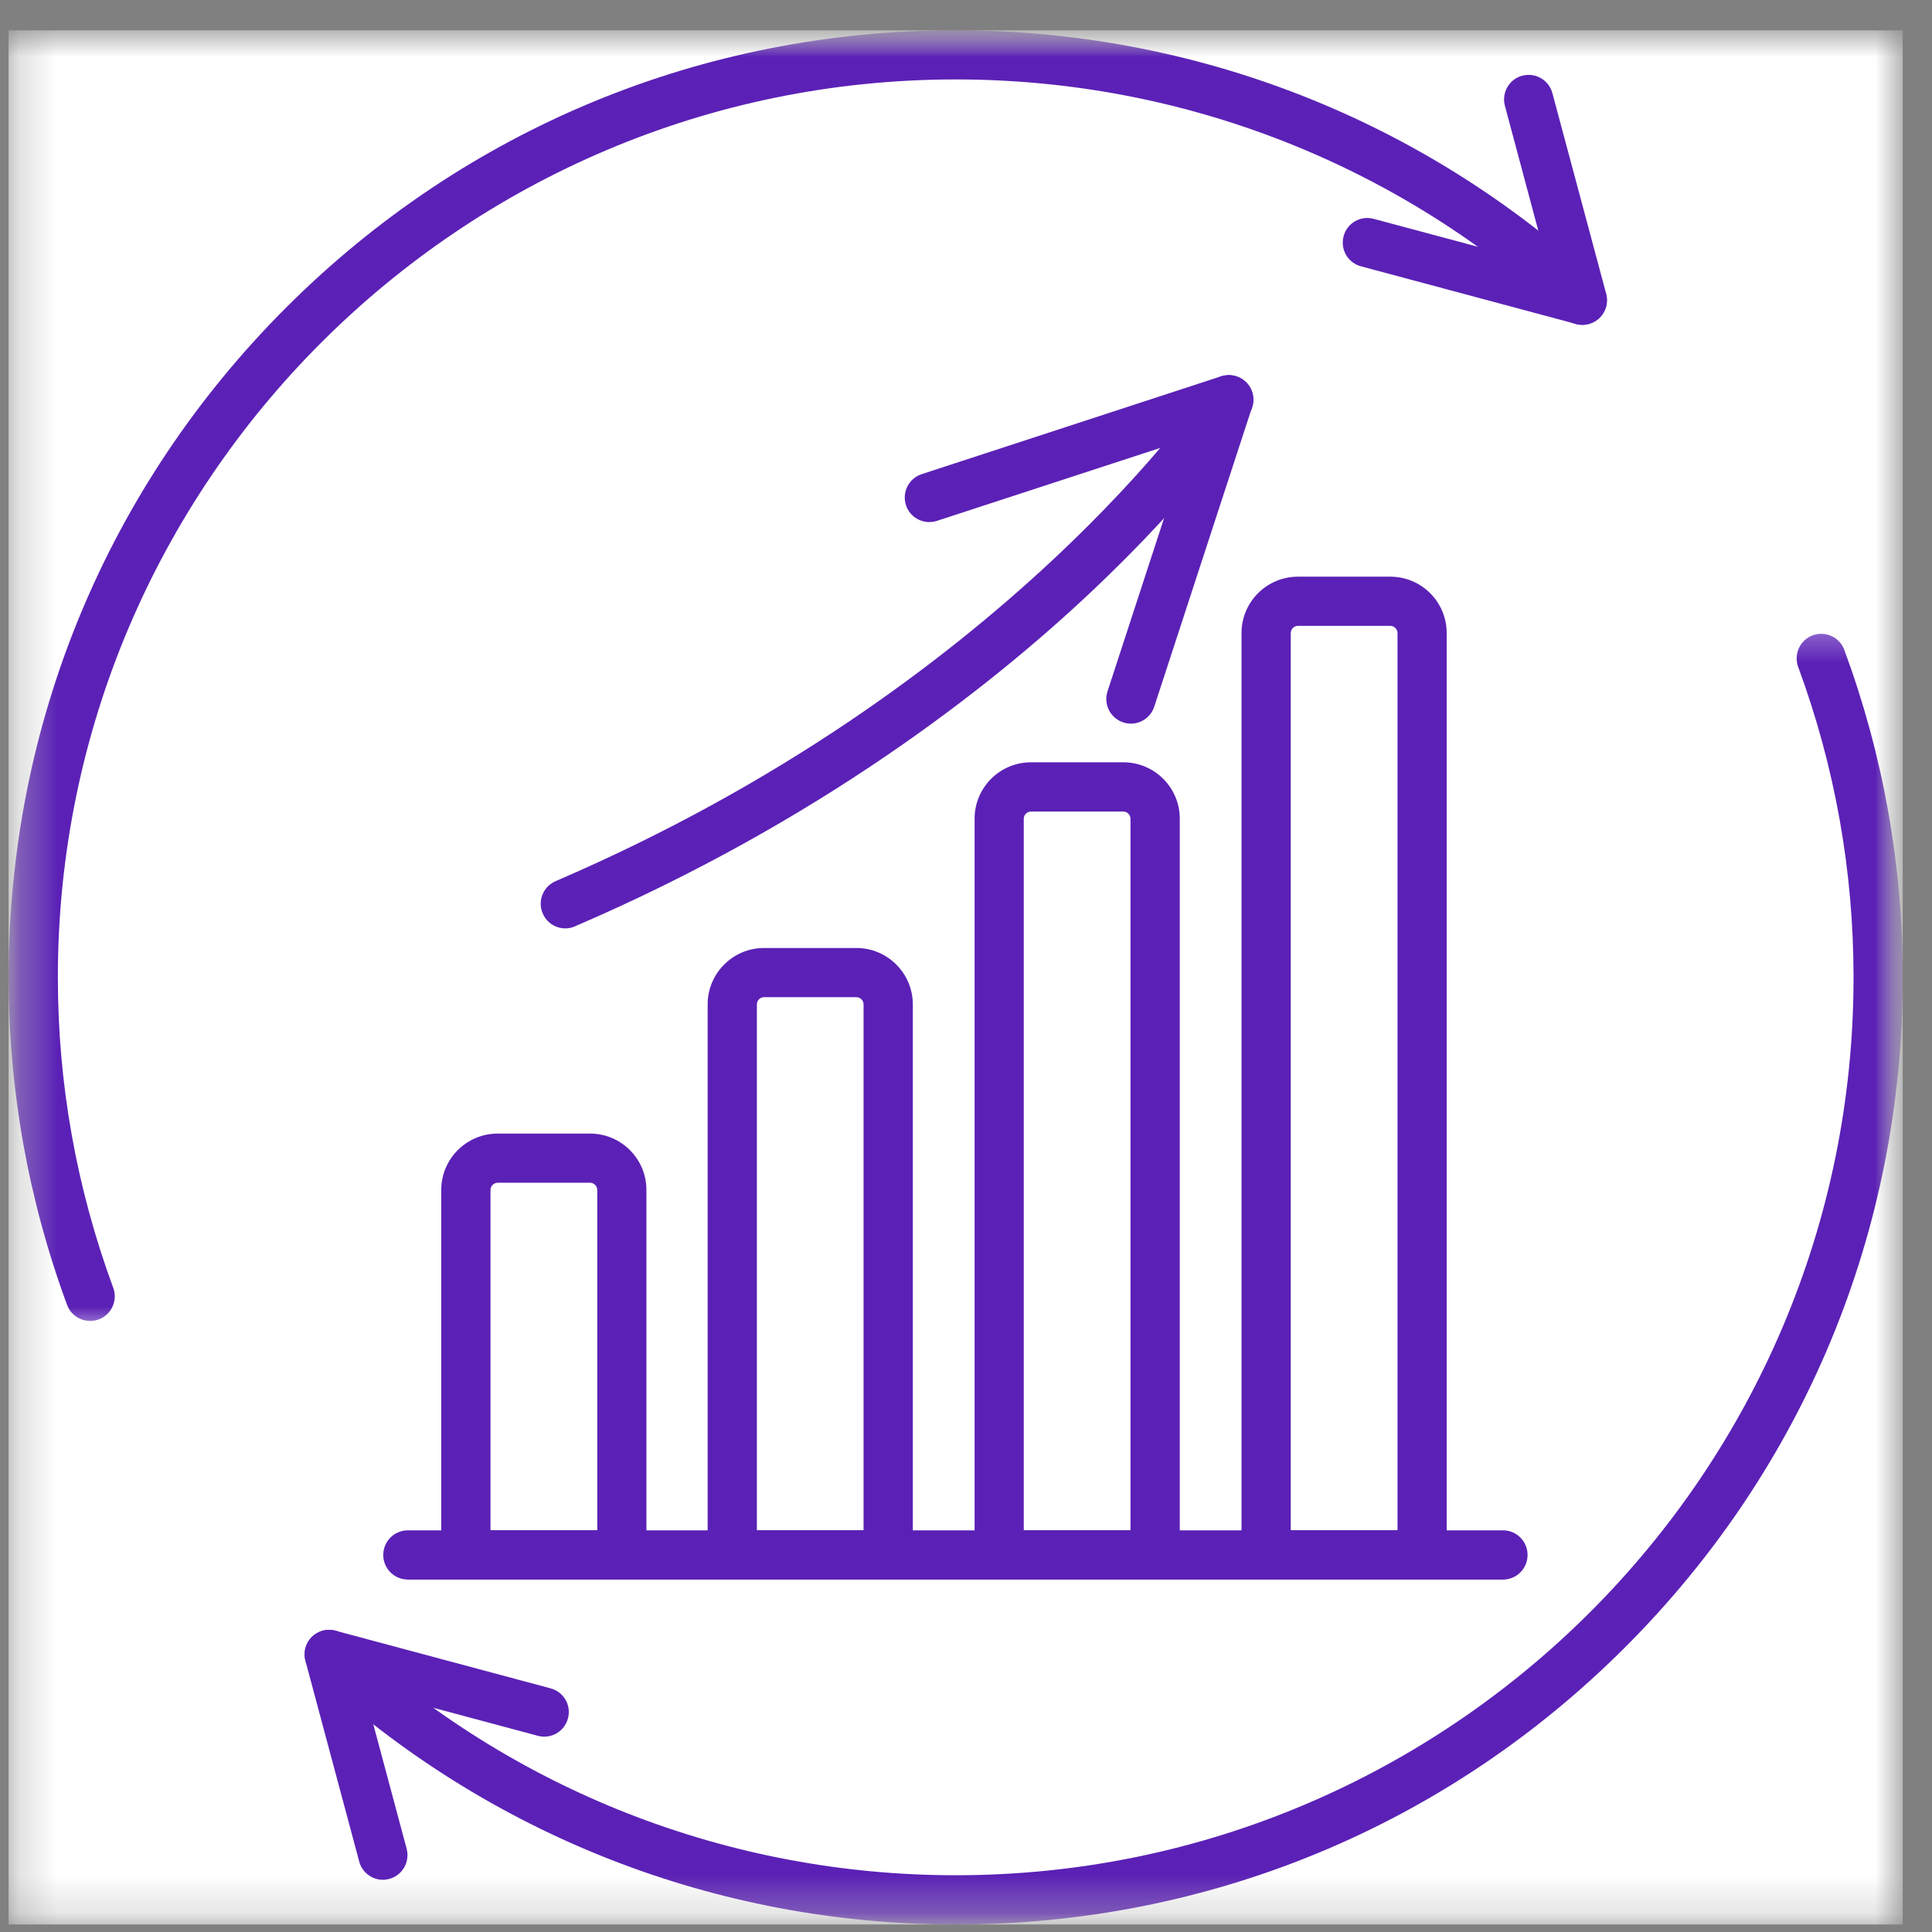
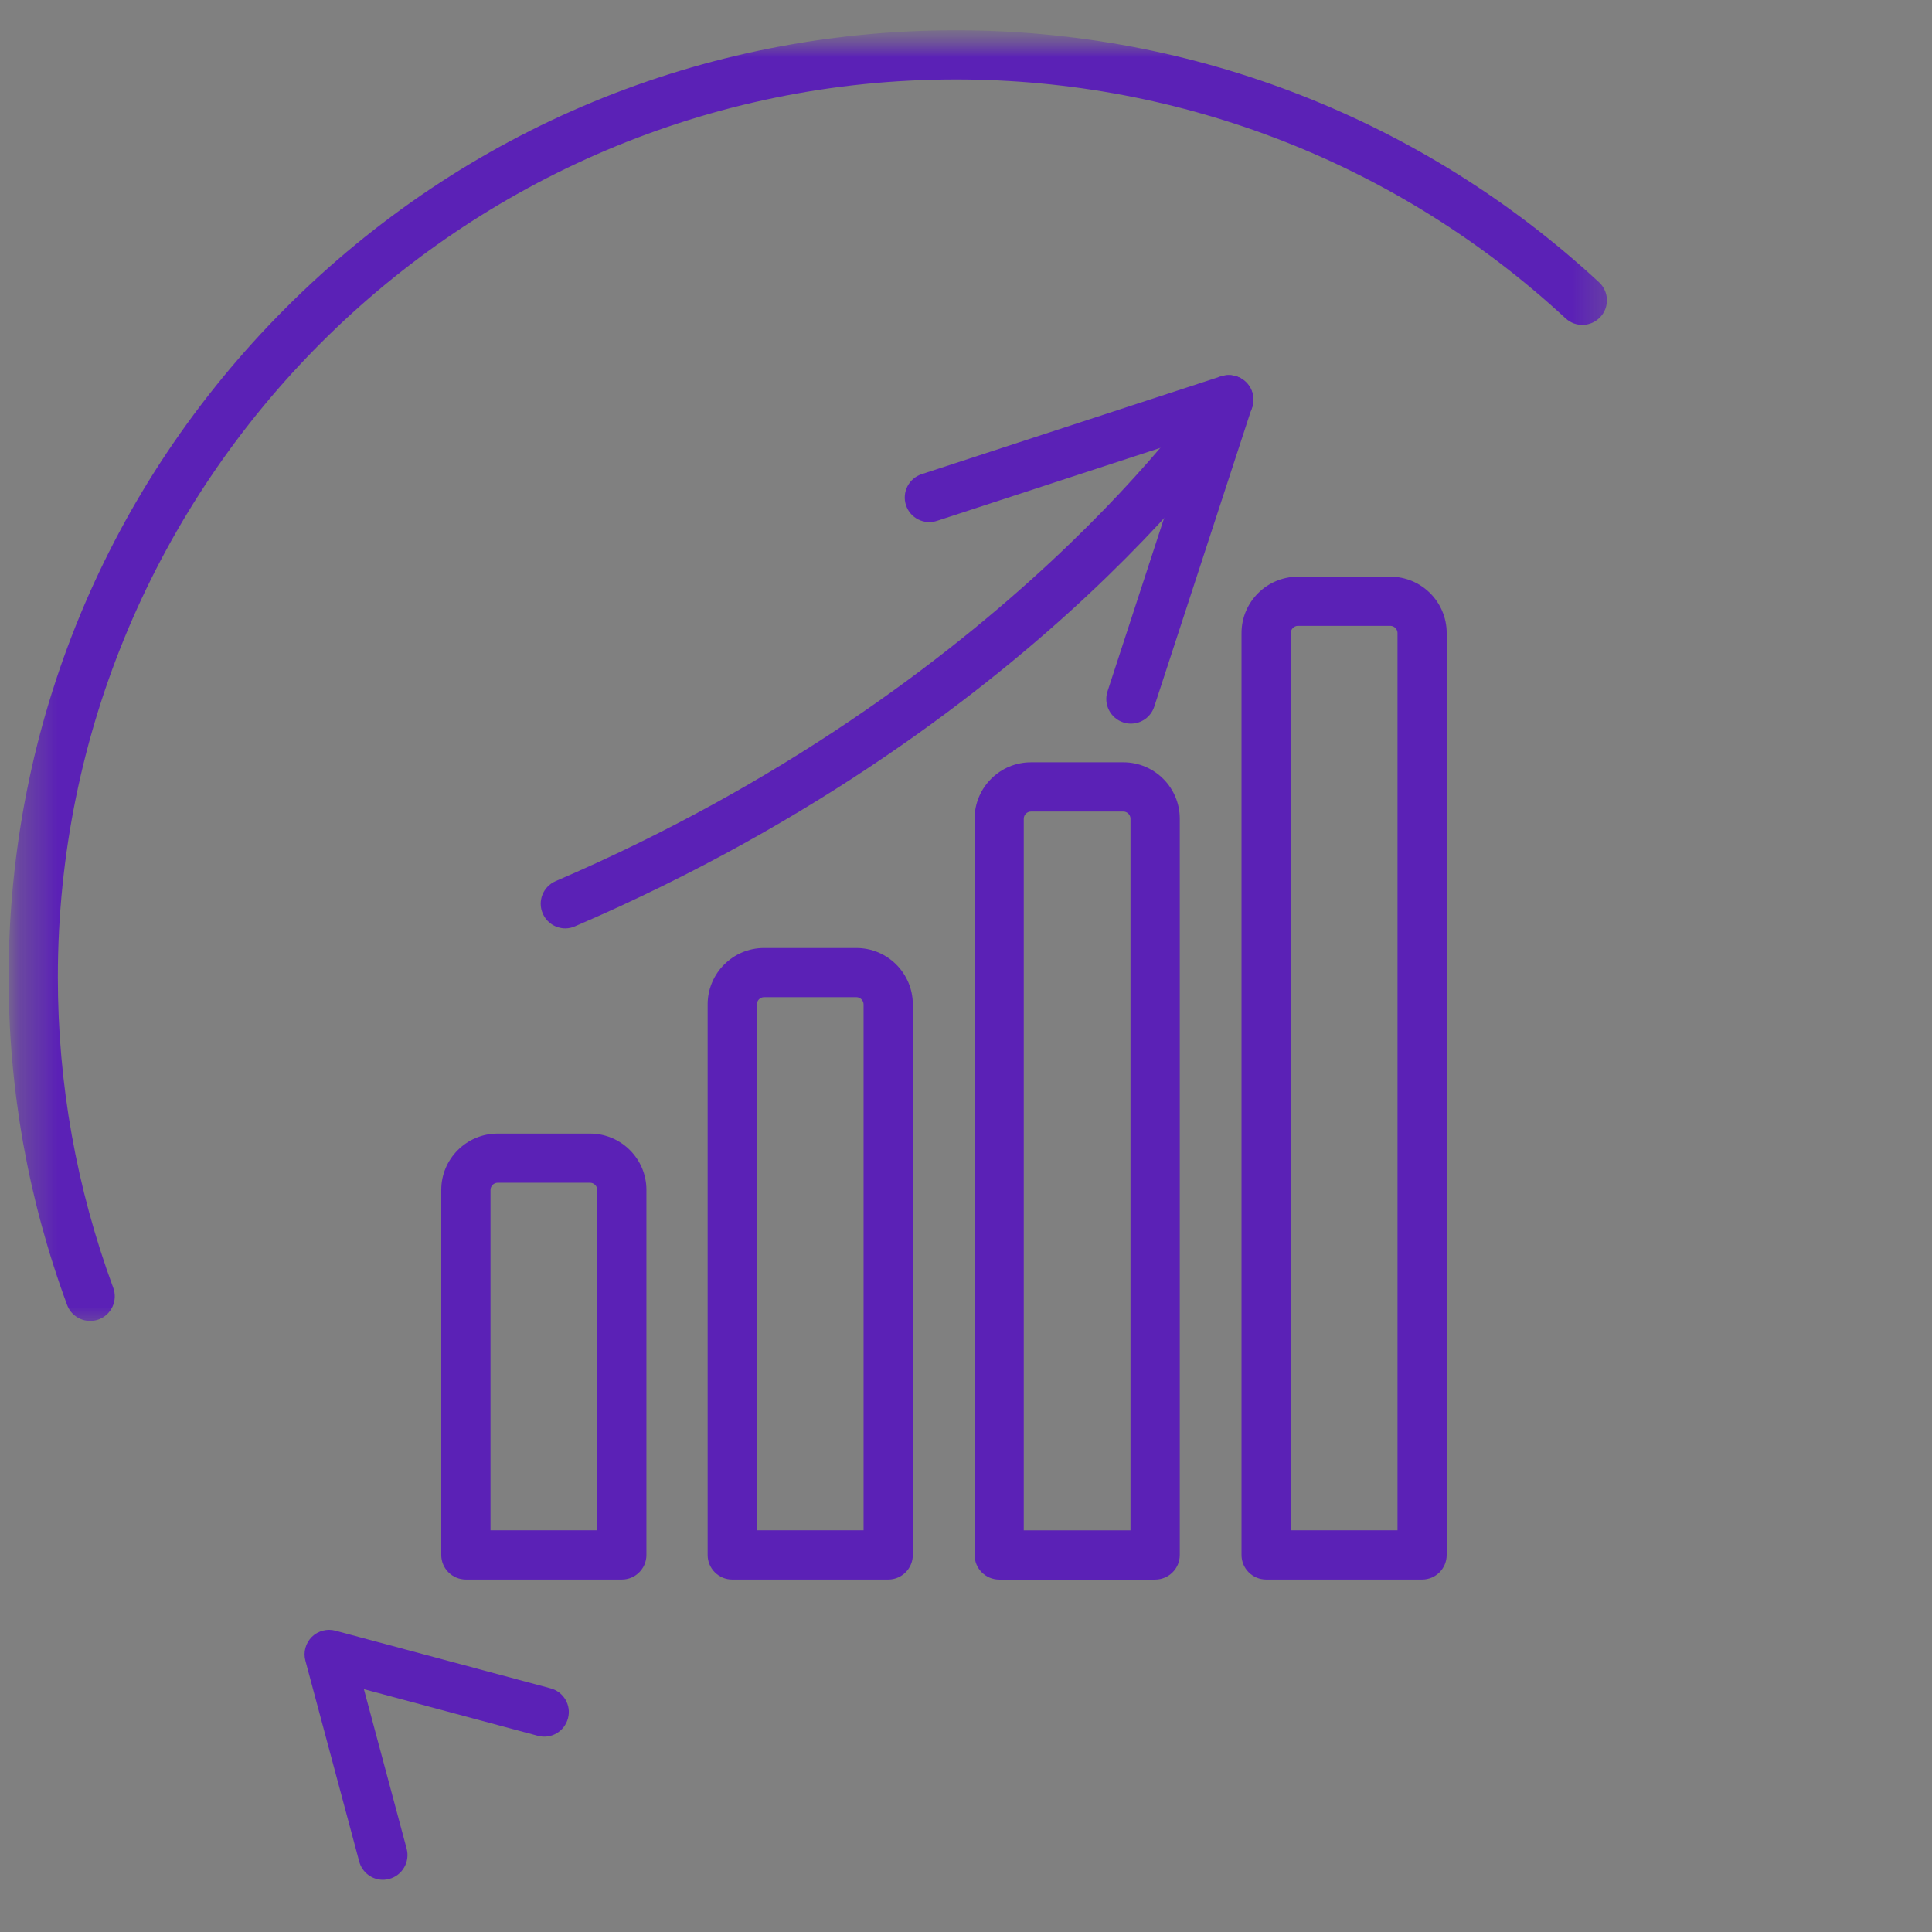
<svg xmlns="http://www.w3.org/2000/svg" width="51" height="51" viewBox="0 0 51 51" fill="none">
  <rect x="0" y="0" width="51" height="51" fill="#808080" stroke="none" />
  <mask id="mask0_3119_5801" style="mask-type:luminance" maskUnits="userSpaceOnUse" x="0" y="0" width="51" height="51">
    <path d="M50.227 0.801H0.227V50.801H50.227V0.801Z" fill="white" />
  </mask>
  <g mask="url(#mask0_3119_5801)">
-     <path d="M50.227 0.801H0.227V50.801H50.227V0.801Z" fill="white" />
    <mask id="mask1_3119_5801" style="mask-type:luminance" maskUnits="userSpaceOnUse" x="0" y="0" width="43" height="36">
      <path d="M0.227 0.801H42.675V35.119H0.227V0.801Z" fill="white" />
    </mask>
    <g mask="url(#mask1_3119_5801)">
      <path d="M2.379 34.869C2.117 34.869 1.866 34.708 1.771 34.446C0.745 31.669 0.227 28.759 0.227 25.799C0.227 19.122 2.829 12.843 7.551 8.121C12.273 3.399 18.549 0.799 25.229 0.799C31.544 0.799 37.574 3.161 42.209 7.45C42.473 7.694 42.49 8.105 42.246 8.367C42.001 8.632 41.592 8.648 41.328 8.404C36.935 4.337 31.216 2.097 25.231 2.097C12.159 2.097 1.527 12.729 1.527 25.799C1.527 28.607 2.019 31.363 2.989 33.994C3.114 34.332 2.941 34.706 2.605 34.83C2.532 34.857 2.454 34.869 2.379 34.869Z" fill="#5B21B6" />
    </g>
-     <path d="M41.771 8.574C41.716 8.574 41.659 8.568 41.604 8.552L35.926 7.03C35.58 6.938 35.374 6.582 35.468 6.236C35.559 5.888 35.915 5.683 36.261 5.777L40.853 7.007L39.726 2.794C39.633 2.448 39.838 2.09 40.184 1.998C40.53 1.907 40.886 2.11 40.979 2.458L42.4 7.758C42.459 7.982 42.395 8.22 42.231 8.385C42.107 8.509 41.94 8.574 41.771 8.574Z" fill="#5B21B6" />
    <mask id="mask2_3119_5801" style="mask-type:luminance" maskUnits="userSpaceOnUse" x="7" y="16" width="44" height="35">
      <path d="M7.766 16.369H50.214V50.801H7.766V16.369Z" fill="white" />
    </mask>
    <g mask="url(#mask2_3119_5801)">
-       <path d="M25.229 50.802C18.914 50.802 12.884 48.44 8.247 44.151C7.985 43.907 7.968 43.496 8.21 43.234C8.455 42.969 8.866 42.953 9.128 43.197C13.523 47.264 19.242 49.502 25.227 49.502C38.297 49.502 48.929 38.87 48.929 25.8C48.929 22.994 48.439 20.238 47.467 17.605C47.344 17.269 47.515 16.895 47.851 16.771C48.189 16.647 48.563 16.82 48.685 17.155C49.711 19.932 50.229 22.84 50.229 25.8C50.229 32.477 47.627 38.756 42.905 43.478C38.185 48.202 31.907 50.802 25.229 50.802Z" fill="#5B21B6" />
-     </g>
+       </g>
    <path d="M10.108 49.622C9.822 49.622 9.559 49.43 9.482 49.139L8.062 43.839C8.001 43.616 8.066 43.378 8.228 43.213C8.393 43.05 8.633 42.985 8.855 43.046L14.533 44.568C14.879 44.659 15.087 45.015 14.993 45.361C14.9 45.709 14.544 45.915 14.198 45.821L9.606 44.59L10.735 48.804C10.826 49.15 10.621 49.506 10.275 49.599C10.22 49.613 10.163 49.622 10.108 49.622Z" fill="#5B21B6" />
-     <path d="M39.675 41.697H10.768C10.408 41.697 10.117 41.406 10.117 41.047C10.117 40.687 10.408 40.397 10.768 40.397H39.675C40.033 40.397 40.324 40.687 40.324 41.047C40.324 41.406 40.033 41.697 39.675 41.697Z" fill="#5B21B6" />
    <path d="M16.415 41.696H12.3C11.939 41.696 11.648 41.405 11.648 41.047V31.411C11.648 30.591 12.316 29.924 13.136 29.924H15.577C16.397 29.924 17.064 30.591 17.064 31.411V41.047C17.064 41.405 16.773 41.696 16.415 41.696ZM12.948 40.396H15.766V31.411C15.766 31.309 15.679 31.222 15.577 31.222H13.136C13.034 31.222 12.948 31.309 12.948 31.411V40.396Z" fill="#5B21B6" />
-     <path d="M23.447 41.696H19.329C18.971 41.696 18.68 41.405 18.68 41.047V26.513C18.68 25.693 19.347 25.025 20.167 25.025H22.608C23.428 25.025 24.096 25.693 24.096 26.513V41.047C24.096 41.405 23.805 41.696 23.447 41.696ZM19.98 40.396H22.796V26.513C22.796 26.411 22.71 26.323 22.608 26.323H20.167C20.065 26.323 19.98 26.409 19.98 26.513V40.396Z" fill="#5B21B6" />
+     <path d="M23.447 41.696H19.329C18.971 41.696 18.68 41.405 18.68 41.047V26.513C18.68 25.693 19.347 25.025 20.167 25.025H22.608C23.428 25.025 24.096 25.693 24.096 26.513V41.047C24.096 41.405 23.805 41.696 23.447 41.696ZM19.98 40.396H22.796V26.513C22.796 26.411 22.71 26.323 22.608 26.323H20.167C20.065 26.323 19.98 26.409 19.98 26.513V40.396" fill="#5B21B6" />
    <path d="M30.491 41.697H26.376C26.018 41.697 25.727 41.406 25.727 41.048V21.61C25.727 20.79 26.394 20.123 27.214 20.123H29.655C30.475 20.123 31.143 20.79 31.143 21.61V41.048C31.143 41.406 30.852 41.697 30.491 41.697ZM27.025 40.397H29.842V21.612C29.842 21.511 29.757 21.423 29.655 21.423H27.214C27.112 21.423 27.025 21.509 27.025 21.612V40.397Z" fill="#5B21B6" />
    <path d="M37.54 41.696H33.424C33.064 41.696 32.773 41.405 32.773 41.047V16.71C32.773 15.89 33.441 15.223 34.261 15.223H36.702C37.522 15.223 38.189 15.89 38.189 16.71V41.047C38.189 41.405 37.898 41.696 37.54 41.696ZM34.073 40.396H36.891V16.71C36.891 16.608 36.804 16.521 36.702 16.521H34.261C34.159 16.521 34.073 16.608 34.073 16.71V40.396Z" fill="#5B21B6" />
    <path d="M14.923 24.507C14.671 24.507 14.431 24.359 14.327 24.113C14.184 23.785 14.337 23.403 14.667 23.26C26.575 18.143 31.844 10.274 31.897 10.197C32.094 9.895 32.495 9.812 32.796 10.009C33.095 10.205 33.179 10.607 32.983 10.906C32.926 10.992 31.592 13.012 28.719 15.704C26.084 18.174 21.594 21.696 15.179 24.452C15.094 24.491 15.006 24.507 14.923 24.507Z" fill="#5B21B6" />
    <path d="M29.853 19.102C29.786 19.102 29.717 19.092 29.65 19.069C29.31 18.957 29.125 18.591 29.235 18.252L31.418 11.566L24.734 13.749C24.393 13.861 24.026 13.676 23.915 13.334C23.805 12.994 23.99 12.626 24.332 12.516L32.232 9.934C32.464 9.859 32.72 9.918 32.893 10.091C33.066 10.264 33.127 10.52 33.051 10.752L30.47 18.652C30.38 18.929 30.126 19.102 29.853 19.102Z" fill="#5B21B6" />
  </g>
</svg>